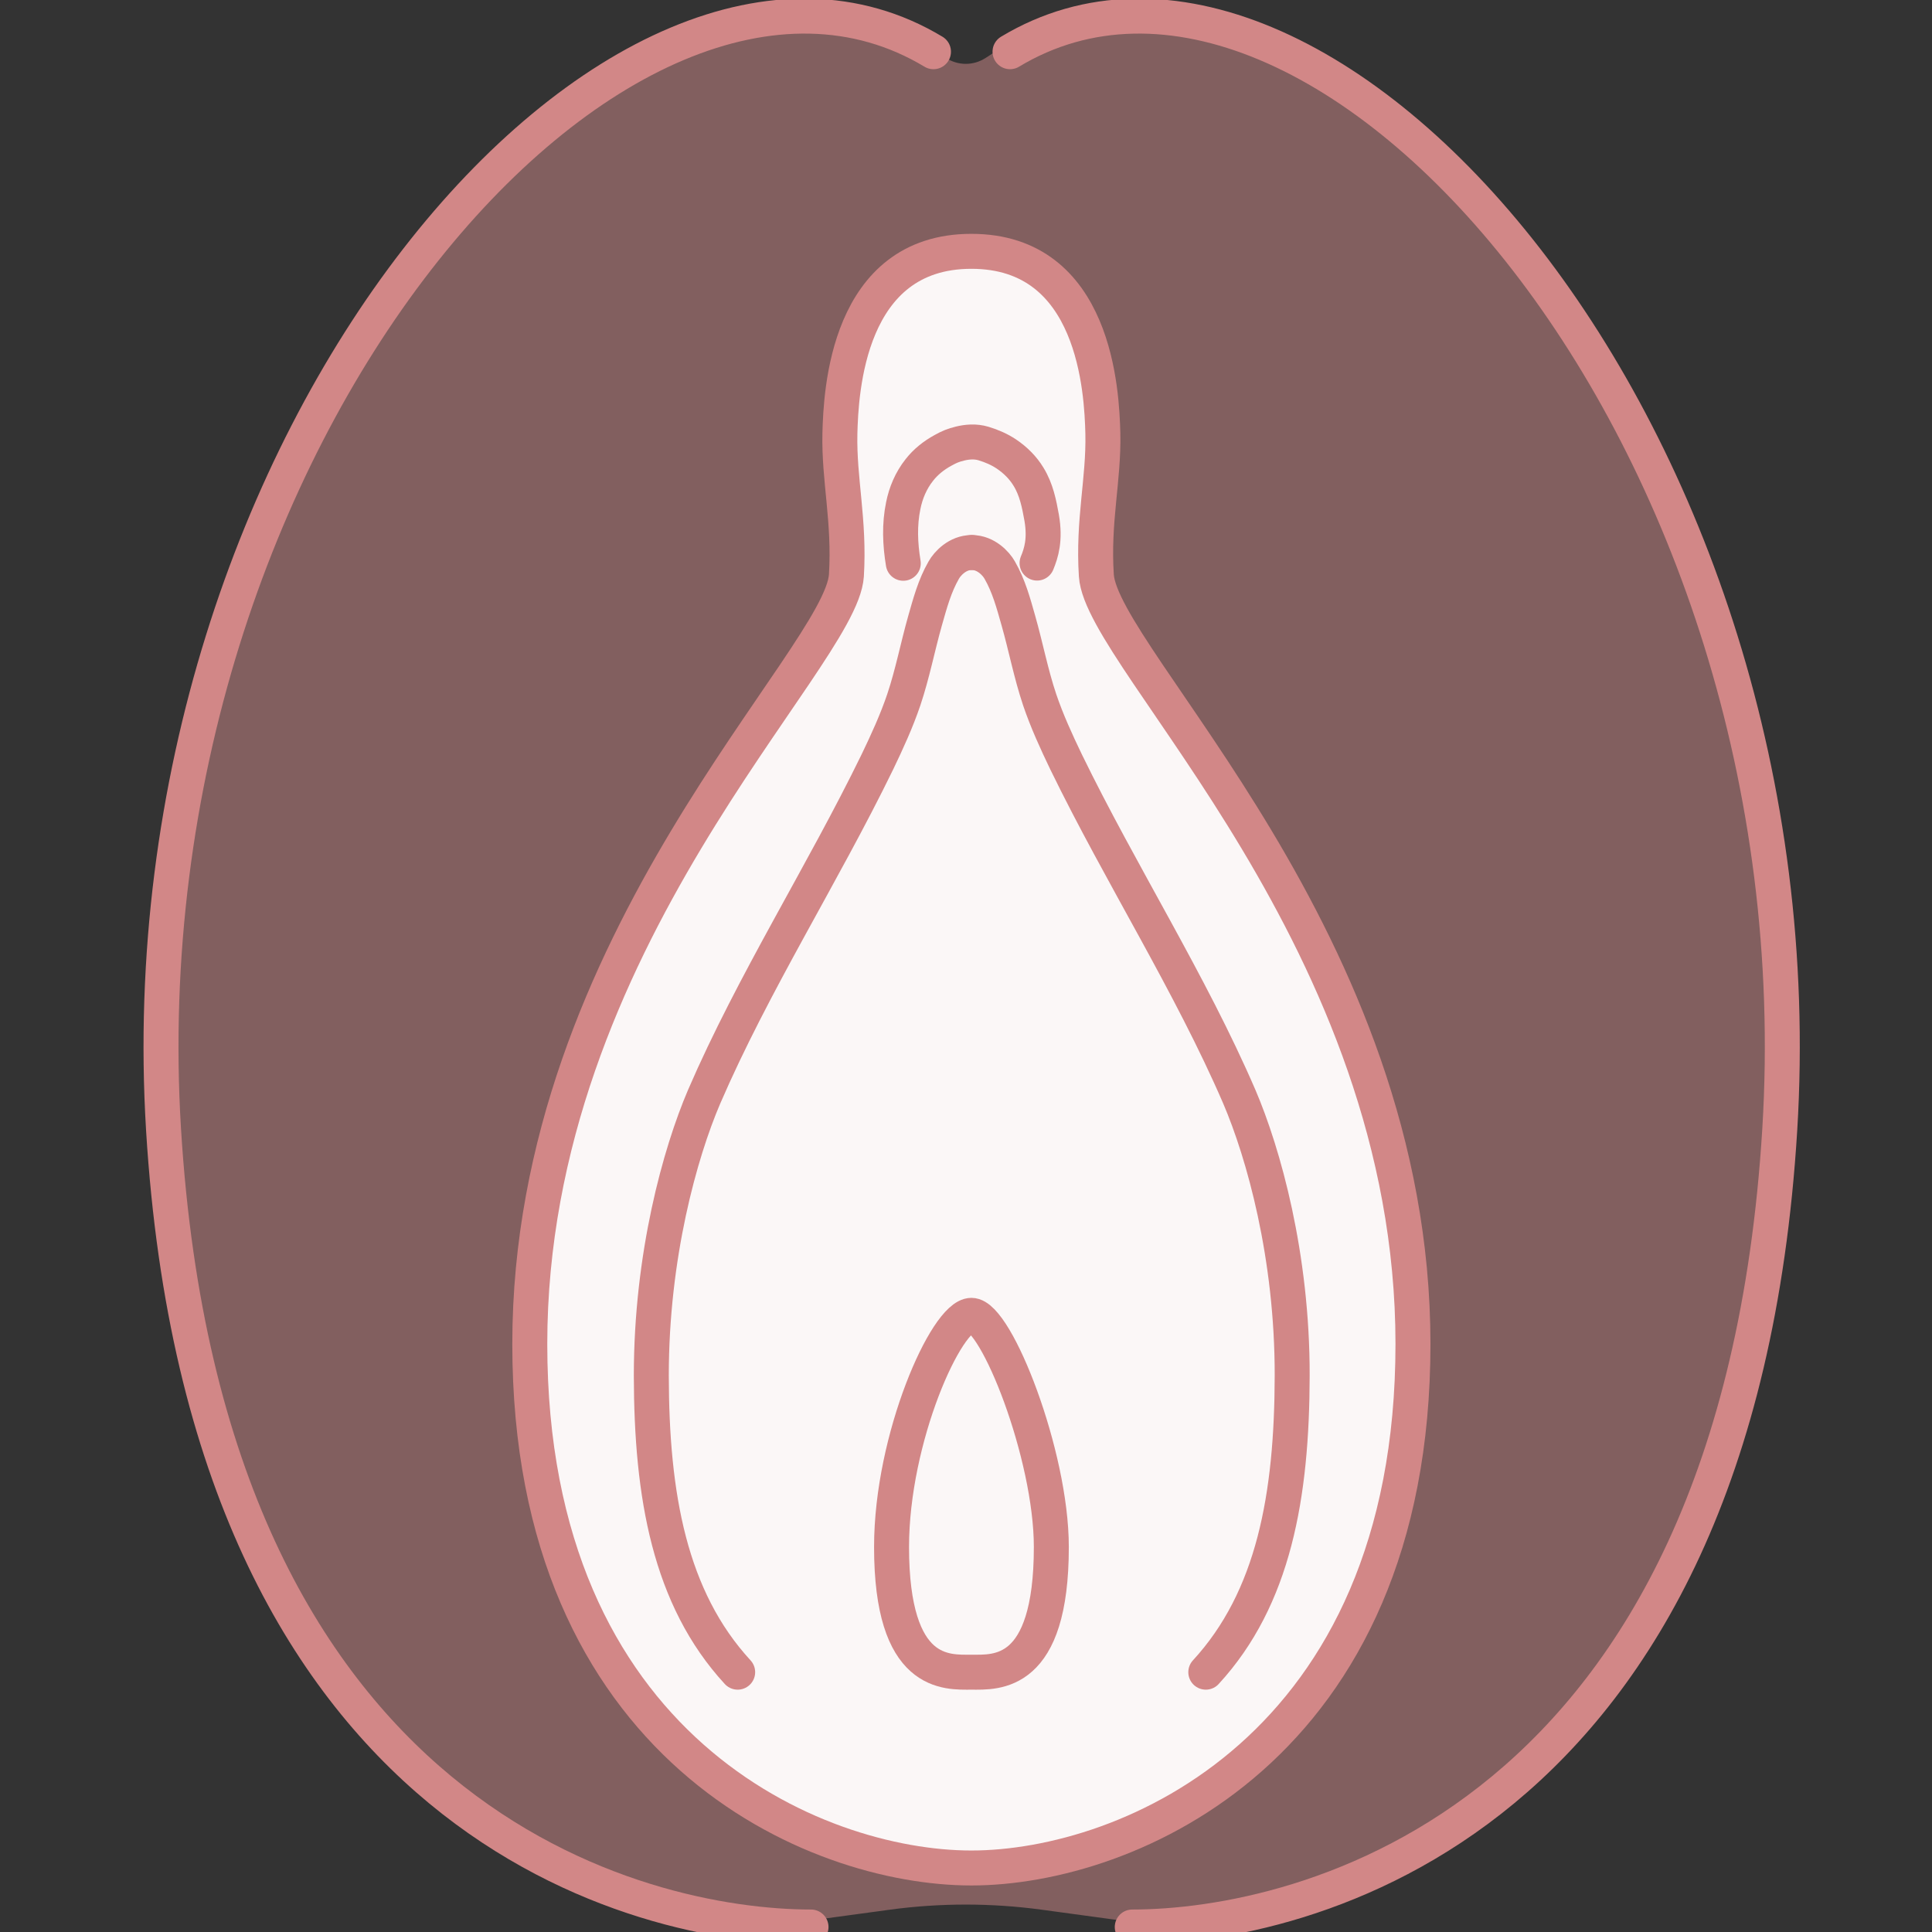
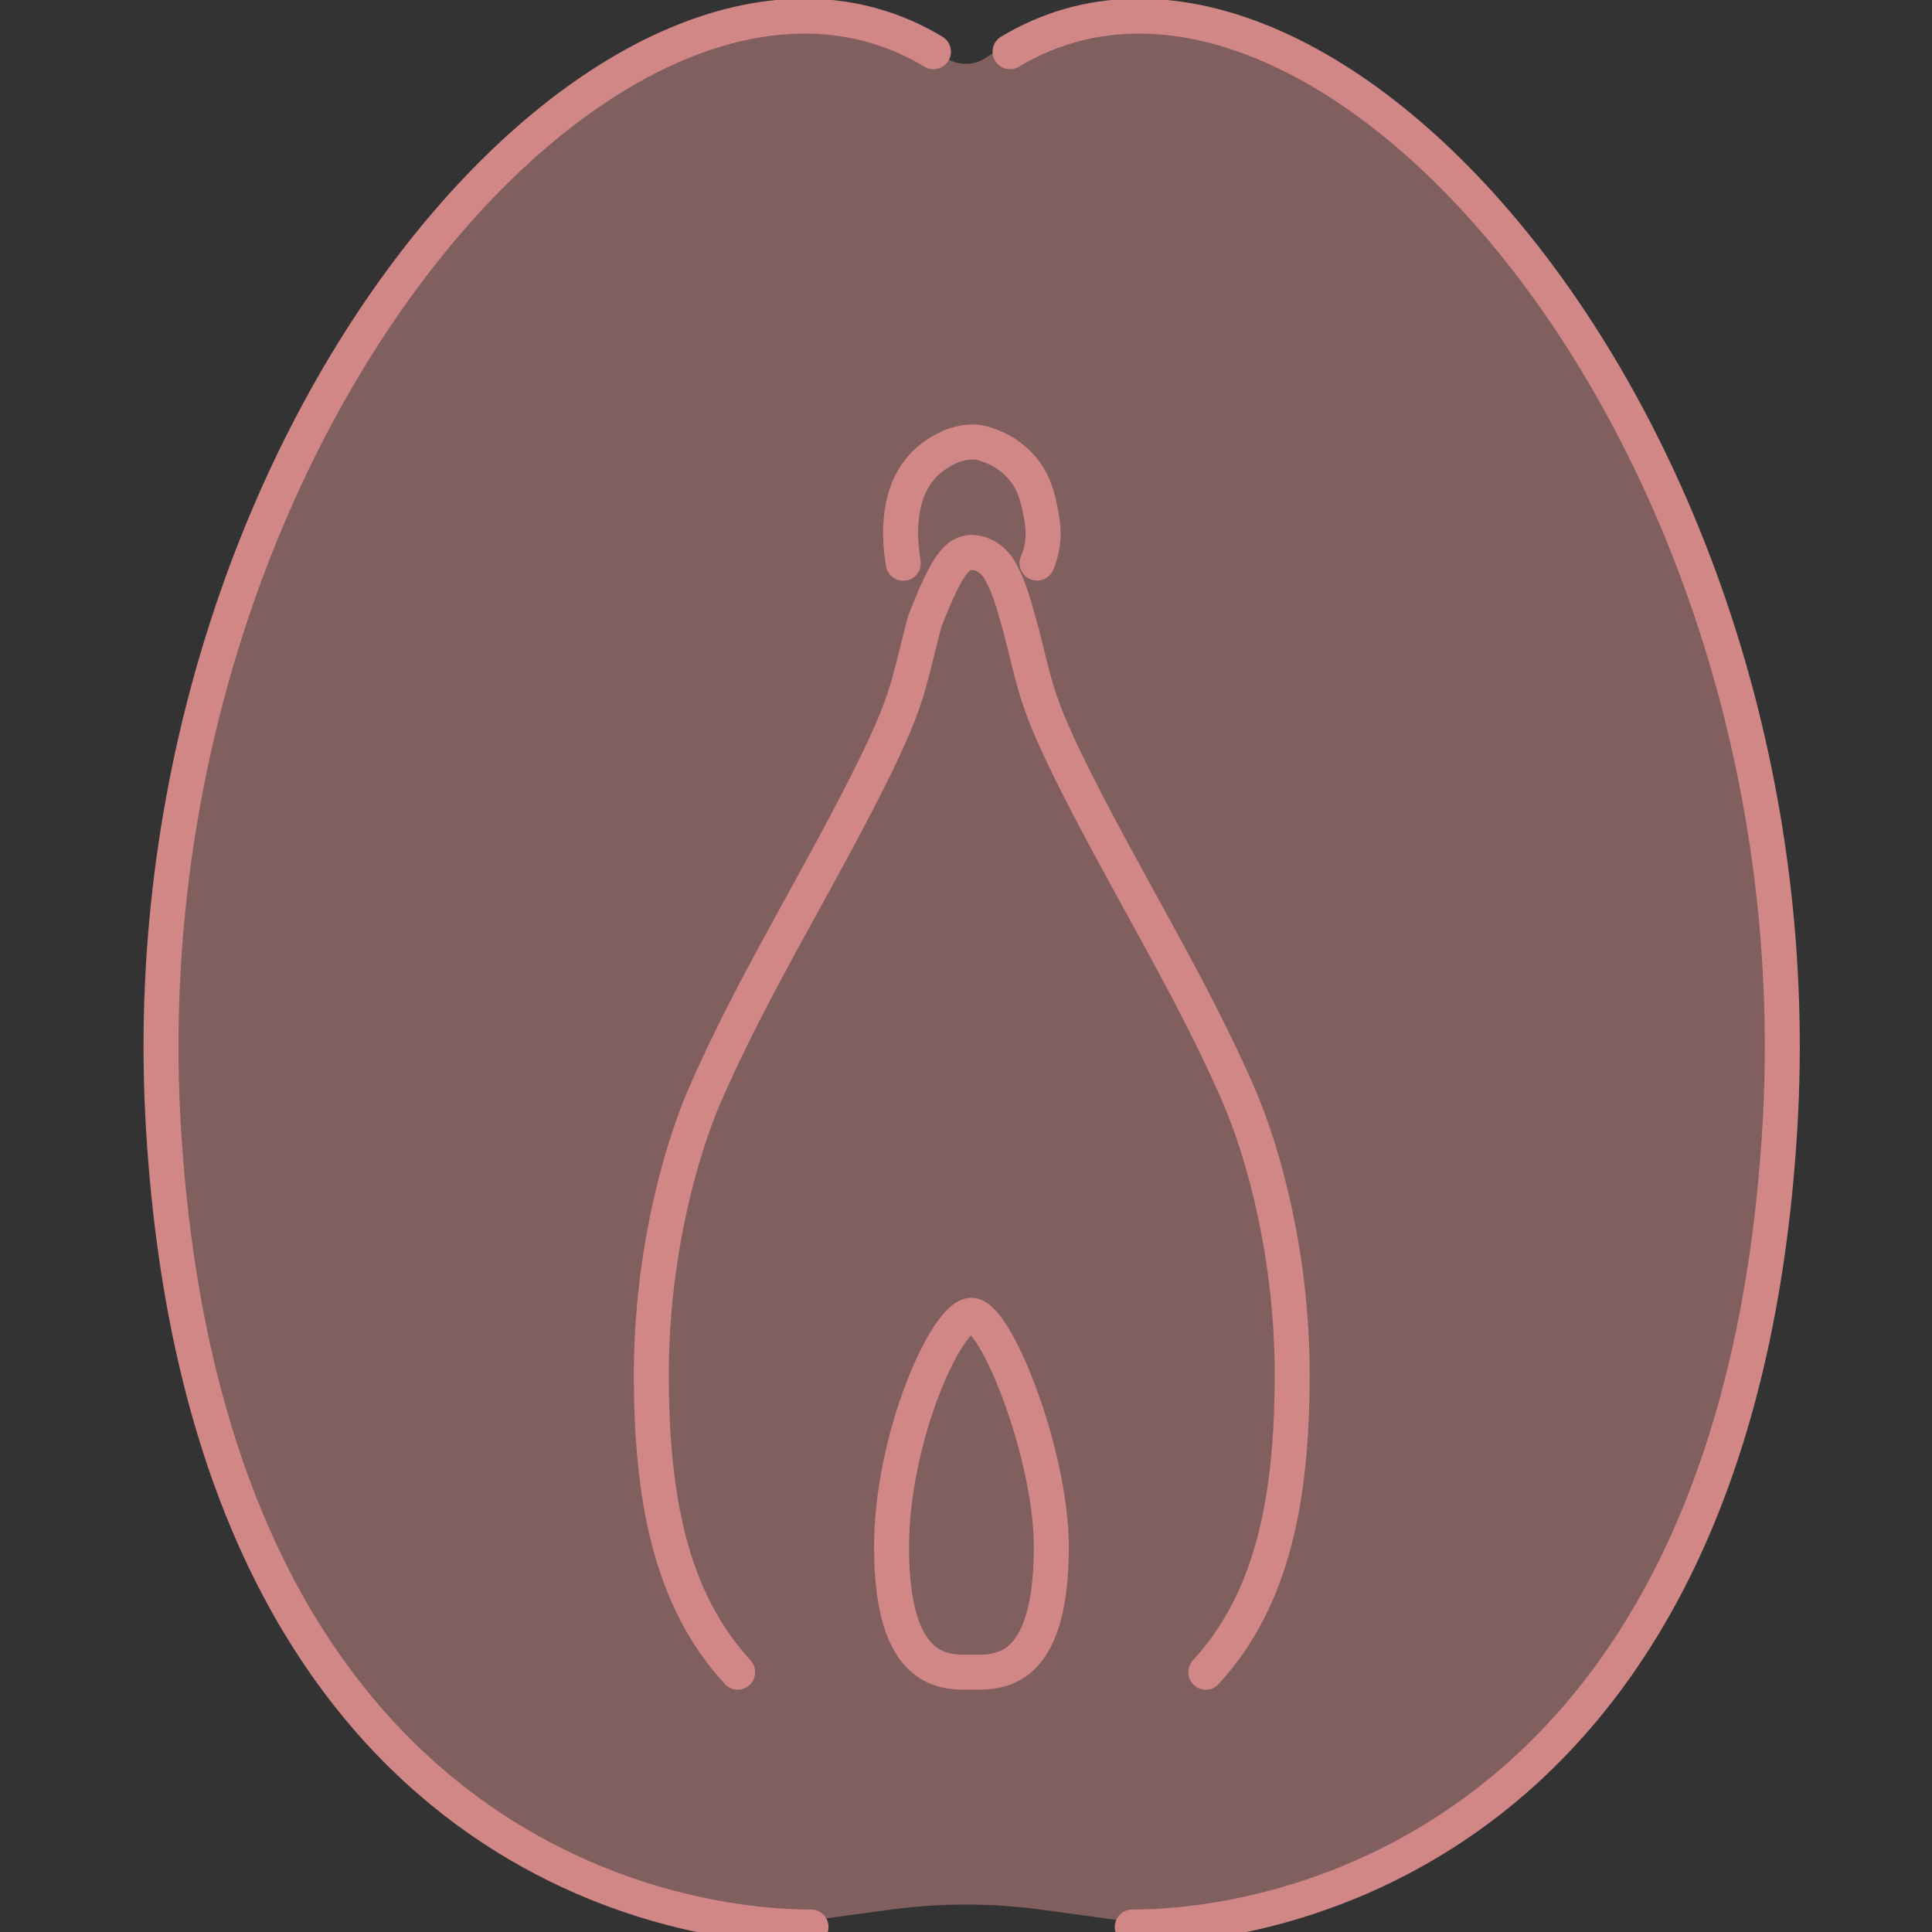
<svg xmlns="http://www.w3.org/2000/svg" width="60" height="60" viewBox="0 0 60 60" fill="none">
  <rect x="0" y="0" width="60" height="60" fill="#333333" stroke="none" />
  <g clip-path="url(#clip0_63_14687)">
    <path opacity="0.4" d="M34.975 59.672C40.198 59.672 53.755 56.569 55.084 34.909C56.412 13.242 40.745 -4.327 31.179 1.433L30.599 1.806C30.228 2.042 29.759 2.042 29.388 1.806L28.809 1.433C19.236 -4.327 3.569 13.242 4.891 34.903C6.219 56.563 19.777 59.666 24.999 59.666L27.643 59.306C29.199 59.096 30.782 59.096 32.338 59.306L34.982 59.666L34.975 59.672Z" fill="#F8A0A0" />
-     <path d="M33.86 17.7C33.75 15.991 34.095 14.728 34.062 13.287C34.03 12.018 33.841 7.632 29.979 7.632C26.118 7.632 25.929 12.018 25.896 13.287C25.864 14.728 26.203 15.991 26.098 17.7C25.929 20.318 16.266 29.011 16.266 41.566C16.266 54.121 25.122 57.839 29.979 57.839C34.837 57.839 43.693 54.121 43.693 41.566C43.693 29.011 34.03 20.318 33.86 17.7Z" fill="#FBF7F7" />
    <path d="M27.688 48.043C27.688 44.645 29.4 40.849 30.169 40.849C30.937 40.849 32.65 45.176 32.65 48.043C32.65 52.075 30.937 51.931 30.169 51.931C29.4 51.931 27.688 52.075 27.688 48.043Z" stroke="#D28787" stroke-width="1.086" stroke-linecap="round" stroke-linejoin="round" />
-     <path d="M34.048 17.872C33.937 16.164 34.282 14.9 34.25 13.46C34.217 12.191 34.028 7.805 30.167 7.805C26.305 7.805 26.117 12.191 26.084 13.46C26.051 14.9 26.39 16.164 26.286 17.872C26.117 20.491 16.453 29.184 16.453 41.739C16.453 54.294 25.309 58.012 30.167 58.012C35.025 58.012 43.881 54.294 43.881 41.739C43.881 29.184 34.217 20.491 34.048 17.872Z" stroke="#D28787" stroke-width="1.086" stroke-linecap="round" stroke-linejoin="round" />
    <path d="M32.207 17.487C32.337 17.172 32.467 16.76 32.35 16.079C32.272 15.647 32.187 15.202 31.94 14.803C31.777 14.534 31.542 14.292 31.249 14.096C31.041 13.958 30.806 13.854 30.546 13.775C30.286 13.697 30.032 13.723 29.817 13.775C29.602 13.827 29.478 13.88 29.289 13.985C28.99 14.148 28.742 14.351 28.553 14.593C28.287 14.927 28.13 15.313 28.052 15.7C27.928 16.295 27.954 16.897 28.052 17.493" stroke="#D28787" stroke-width="1.086" stroke-linecap="round" stroke-linejoin="round" />
    <path d="M37.447 51.931C39.563 49.633 40.123 46.446 40.13 42.721C40.136 38.996 39.237 35.809 38.489 34.061C36.965 30.532 34.809 27.155 33.11 23.666C32.804 23.031 32.511 22.389 32.289 21.735C32.016 20.923 31.86 20.092 31.625 19.267C31.476 18.743 31.332 18.2 31.046 17.703C30.935 17.506 30.622 17.159 30.18 17.159" stroke="#D28787" stroke-width="1.086" stroke-linecap="round" stroke-linejoin="round" />
-     <path d="M22.909 51.931C20.793 49.633 20.233 46.446 20.227 42.721C20.227 38.996 21.119 35.809 21.867 34.061C23.391 30.532 25.547 27.155 27.246 23.666C27.552 23.031 27.845 22.389 28.067 21.735C28.34 20.923 28.497 20.092 28.731 19.267C28.881 18.743 29.024 18.2 29.31 17.703C29.421 17.506 29.734 17.159 30.177 17.159" stroke="#D28787" stroke-width="1.086" stroke-linecap="round" stroke-linejoin="round" />
+     <path d="M22.909 51.931C20.793 49.633 20.233 46.446 20.227 42.721C20.227 38.996 21.119 35.809 21.867 34.061C23.391 30.532 25.547 27.155 27.246 23.666C27.552 23.031 27.845 22.389 28.067 21.735C28.34 20.923 28.497 20.092 28.731 19.267C29.421 17.506 29.734 17.159 30.177 17.159" stroke="#D28787" stroke-width="1.086" stroke-linecap="round" stroke-linejoin="round" />
    <path d="M35.163 59.845C40.386 59.845 53.943 56.742 55.272 35.082C56.6 13.415 40.933 -4.154 31.367 1.606" stroke="#D28787" stroke-width="1.086" stroke-linecap="round" stroke-linejoin="round" />
    <path d="M25.187 59.845C19.964 59.845 6.407 56.742 5.079 35.082C3.757 13.415 19.424 -4.154 28.99 1.606" stroke="#D28787" stroke-width="1.086" stroke-linecap="round" stroke-linejoin="round" />
  </g>
  <defs>
    <clipPath id="clip0_63_14687">
      <rect width="60" height="60" fill="white" />
    </clipPath>
  </defs>
</svg>